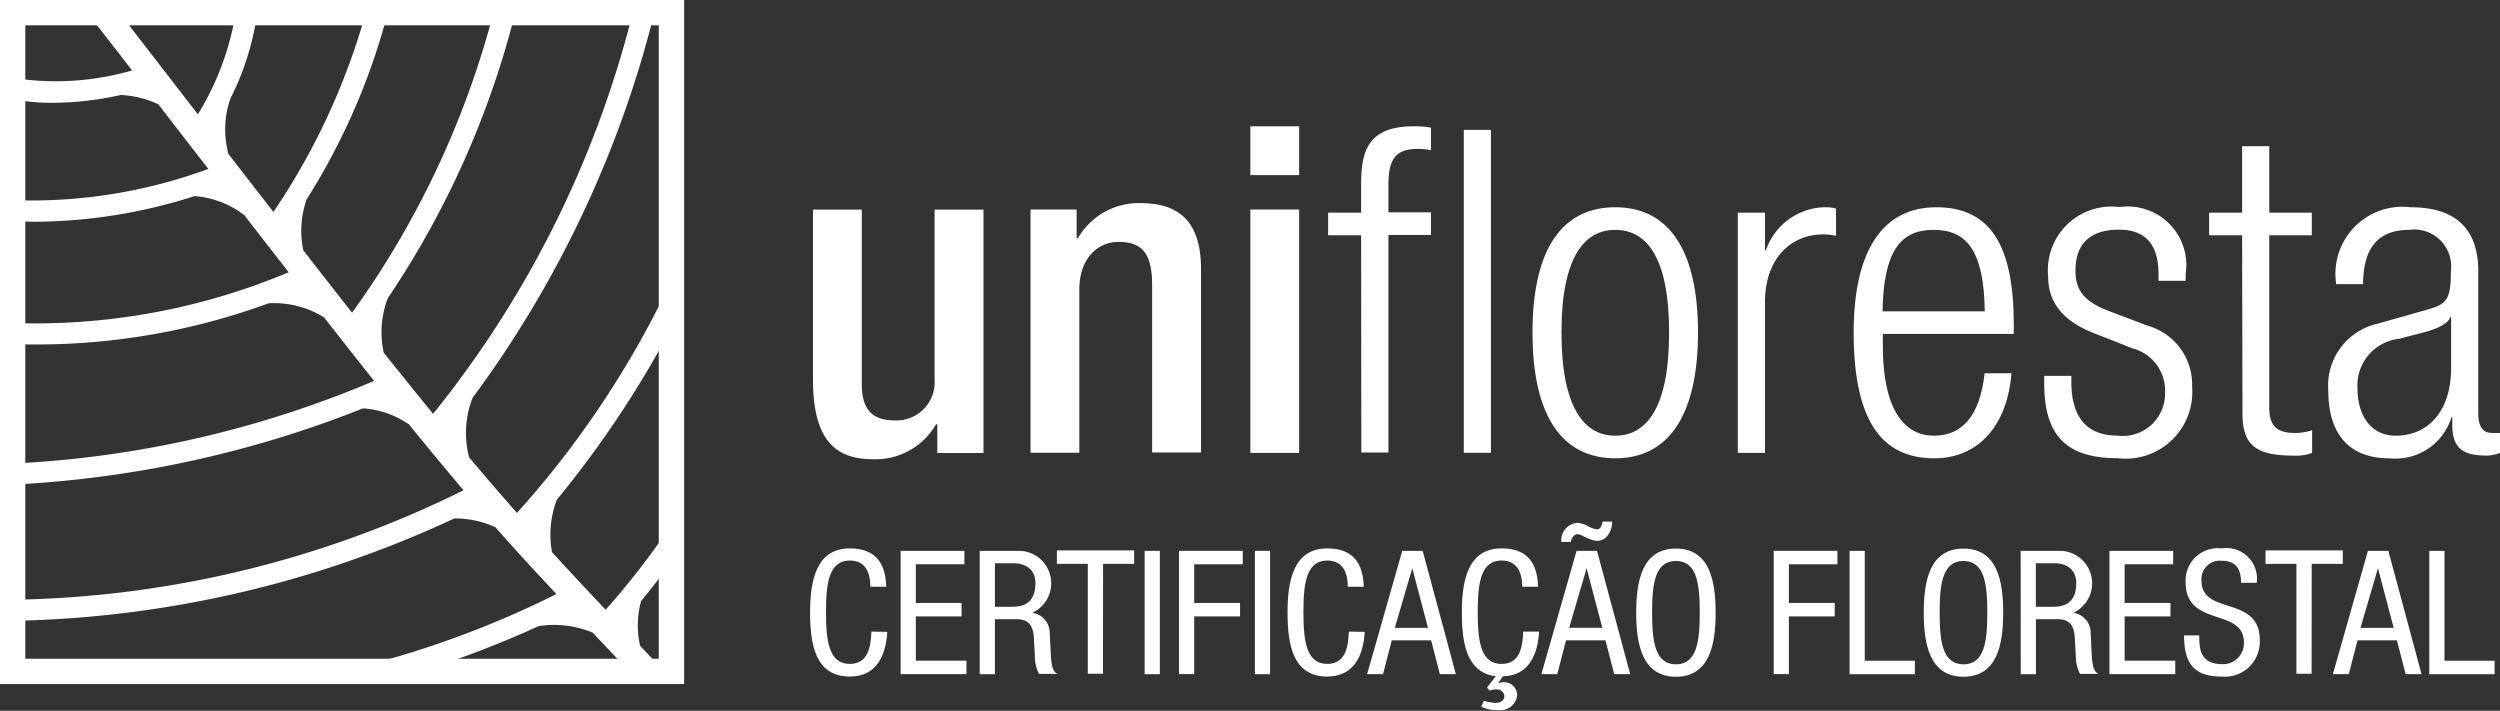
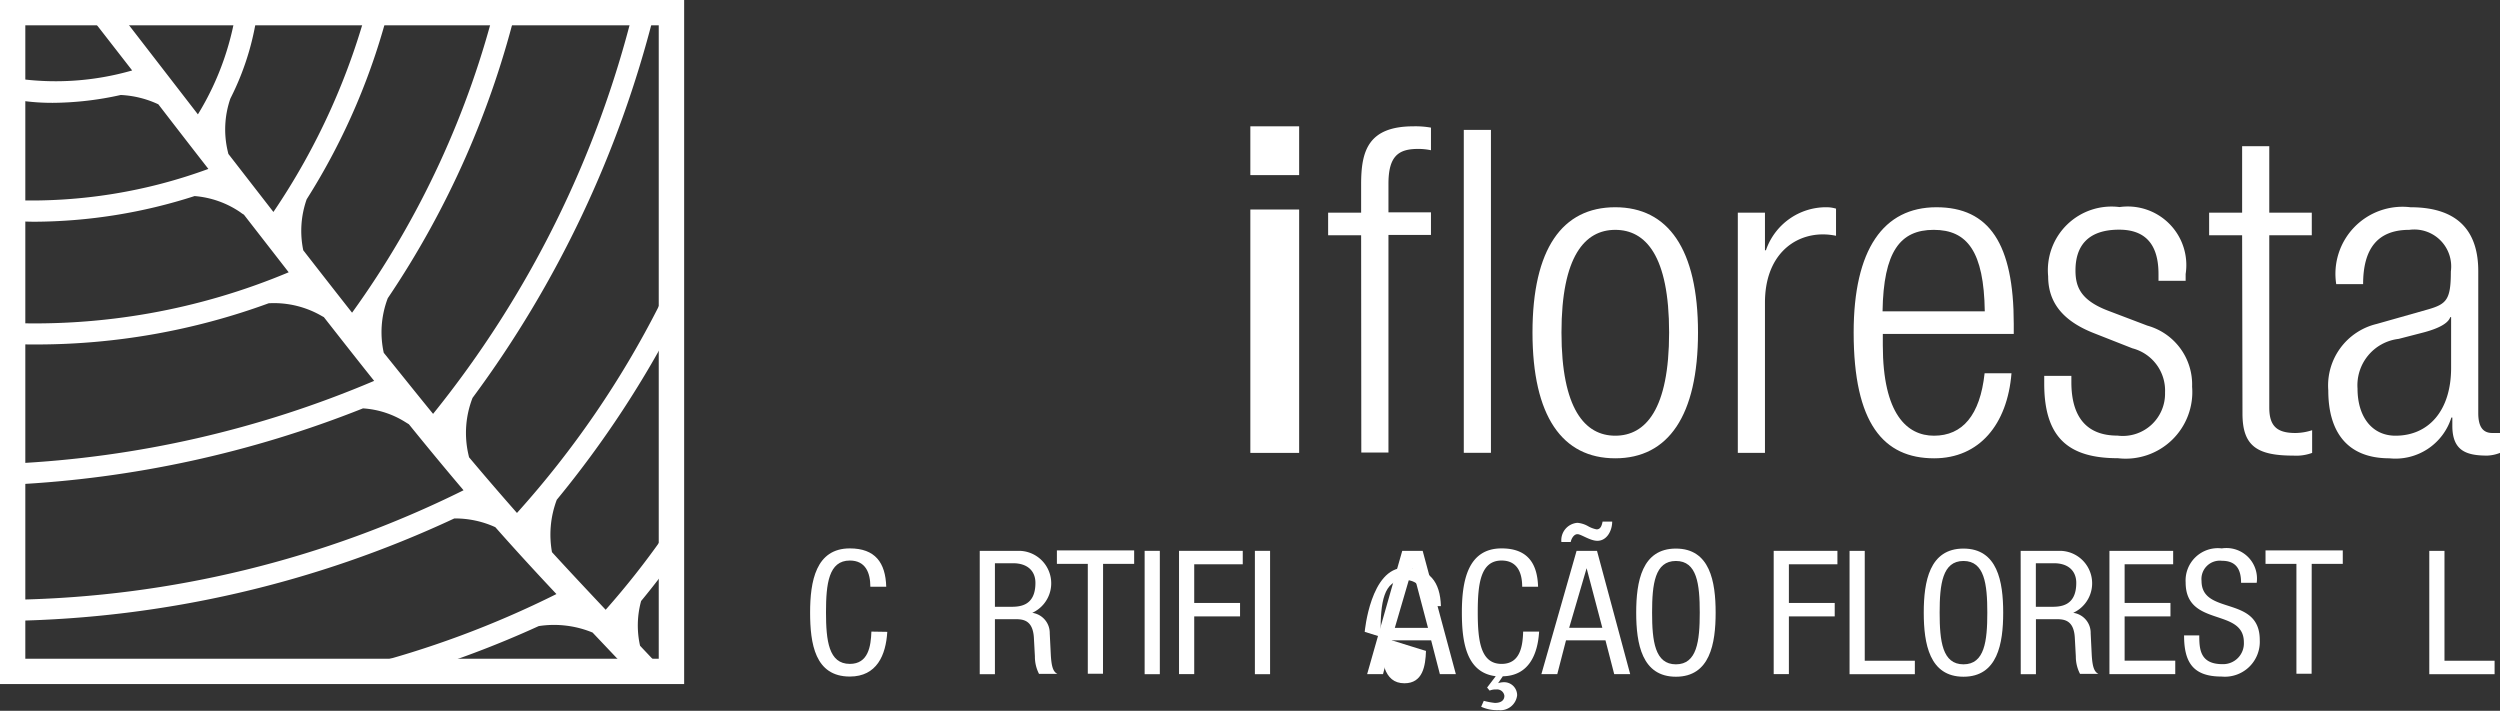
<svg xmlns="http://www.w3.org/2000/svg" width="28.638" height="8.142" viewBox="0 0 28.638 8.142">
  <rect x="0" y="0" width="28.638" height="8.142" fill="#333333" stroke="none" />
  <defs>
    <clipPath id="clip-path">
      <rect id="Retângulo_56" data-name="Retângulo 56" width="7.546" height="7.547" transform="translate(3551.473 814.127)" fill="none" />
    </clipPath>
  </defs>
  <g id="Grupo_89" data-name="Grupo 89" transform="translate(-3551.328 -813.982)">
-     <path id="Caminho_113" data-name="Caminho 113" d="M3562.065,818.843h-.015a.8.8,0,0,1-.715.4c-.415,0-.694-.192-.694-.912v-1.948h.559v2c0,.311.14.415.378.415a.438.438,0,0,0,.456-.467v-1.948h.56v2.788h-.529Z" fill="#fff" />
-     <path id="Caminho_114" data-name="Caminho 114" d="M3563.133,816.382h.528v.327h.016a.8.8,0,0,1,.715-.4c.424,0,.694.191.694.756v2.1h-.56v-1.912c0-.363-.108-.5-.388-.5-.228,0-.446.182-.446.544v1.871h-.559Z" fill="#fff" />
    <path id="Caminho_115" data-name="Caminho 115" d="M3565.651,815.429h.559v.559h-.559Zm0,.953h.559v2.788h-.559Z" fill="#fff" />
    <path id="Caminho_116" data-name="Caminho 116" d="M3566.92,816.677h-.378v-.259h.378v-.326c0-.378.078-.663.6-.663a1.014,1.014,0,0,1,.2.015v.259a.693.693,0,0,0-.15-.015c-.228,0-.337.088-.337.4v.326h.487v.259h-.487v2.493h-.311Z" fill="#fff" />
    <rect id="Retângulo_53" data-name="Retângulo 53" width="0.311" height="3.699" transform="translate(3568.096 815.47)" fill="#fff" />
    <path id="Caminho_117" data-name="Caminho 117" d="M3569.831,816.356c.607,0,.948.482.948,1.435s-.341,1.441-.948,1.441-.948-.482-.948-1.441.342-1.435.948-1.435m0,2.617c.347,0,.617-.3.617-1.182s-.27-1.176-.617-1.176-.616.3-.616,1.176.269,1.182.616,1.182" fill="#fff" />
    <path id="Caminho_118" data-name="Caminho 118" d="M3571.235,816.418h.311v.431h.011a.728.728,0,0,1,.694-.493.38.38,0,0,1,.109.016v.311a.739.739,0,0,0-.15-.016c-.342,0-.664.249-.664.782v1.721h-.311Z" fill="#fff" />
    <path id="Caminho_119" data-name="Caminho 119" d="M3574.37,818.258c-.047.585-.368.974-.886.974-.58,0-.922-.4-.922-1.441,0-.953.342-1.435.948-1.435s.886.42.886,1.337v.114h-1.5v.129c0,.793.28,1.037.586,1.037.326,0,.528-.233.58-.715Zm-.306-.71c-.01-.684-.2-.933-.585-.933s-.575.249-.586.933Z" fill="#fff" />
    <path id="Caminho_120" data-name="Caminho 120" d="M3575.318,817.8c-.388-.151-.528-.378-.528-.653a.729.729,0,0,1,.818-.793.671.671,0,0,1,.757.767v.078h-.311v-.078c0-.357-.166-.508-.451-.508-.363,0-.5.192-.5.467,0,.191.062.342.373.461l.45.171a.7.7,0,0,1,.513.7.763.763,0,0,1-.849.819c-.565,0-.845-.233-.845-.855v-.088h.311v.072c0,.4.176.612.528.612a.484.484,0,0,0,.545-.493.5.5,0,0,0-.374-.507Z" fill="#fff" />
    <path id="Caminho_121" data-name="Caminho 121" d="M3577.012,816.677h-.378v-.259h.378v-.761h.311v.761h.487v.259h-.487v1.974c0,.218.094.291.3.291a.632.632,0,0,0,.191-.032v.26a.528.528,0,0,1-.217.031c-.42,0-.581-.114-.581-.482Z" fill="#fff" />
    <path id="Caminho_122" data-name="Caminho 122" d="M3578.09,817.237a.768.768,0,0,1,.85-.881c.57,0,.777.3.777.731v1.627c0,.155.052.228.161.228h.088v.228a.451.451,0,0,1-.146.031c-.243,0-.4-.057-.4-.342v-.094h-.011a.671.671,0,0,1-.71.467c-.481,0-.7-.3-.7-.777a.725.725,0,0,1,.554-.762l.586-.166c.217-.062.264-.114.264-.435a.423.423,0,0,0-.477-.477c-.368,0-.528.223-.528.622Zm1.316.378h-.01c-.031.094-.208.151-.332.182l-.259.067a.535.535,0,0,0-.471.57c0,.321.165.539.435.539.378,0,.637-.285.637-.777Z" fill="#fff" />
    <path id="Caminho_123" data-name="Caminho 123" d="M3561.492,821.22c-.016.267-.12.512-.429.512-.4,0-.455-.378-.455-.734s.065-.734.455-.734c.289,0,.409.162.417.439h-.182c0-.16-.055-.3-.235-.3-.242,0-.273.265-.273.592s.031.592.273.592c.211,0,.241-.2.247-.37Z" fill="#fff" />
-     <path id="Caminho_124" data-name="Caminho 124" d="M3561.645,820.292h.73v.154h-.556v.443h.524v.154h-.524v.507h.58v.154h-.754Z" fill="#fff" />
    <path id="Caminho_125" data-name="Caminho 125" d="M3562.551,820.292h.458a.372.372,0,0,1,.144.71v0a.233.233,0,0,1,.2.235l.012.242c.008.156.033.2.075.222h-.21a.428.428,0,0,1-.047-.2l-.012-.22c-.014-.194-.121-.206-.21-.206h-.236v.63h-.174Zm.174.641h.173c.1,0,.291,0,.291-.274,0-.138-.093-.225-.256-.225h-.208Z" fill="#fff" />
    <path id="Caminho_126" data-name="Caminho 126" d="M3563.963,821.7h-.174v-1.259h-.354v-.154h.885v.154h-.356Z" fill="#fff" />
    <rect id="Retângulo_54" data-name="Retângulo 54" width="0.174" height="1.413" transform="translate(3564.44 820.292)" fill="#fff" />
    <path id="Caminho_127" data-name="Caminho 127" d="M3564.834,820.292h.73v.154h-.556v.443h.525v.154h-.525v.661h-.174Z" fill="#fff" />
    <rect id="Retângulo_55" data-name="Retângulo 55" width="0.174" height="1.413" transform="translate(3565.703 820.292)" fill="#fff" />
-     <path id="Caminho_128" data-name="Caminho 128" d="M3566.961,821.22c-.015.267-.12.512-.429.512-.4,0-.455-.378-.455-.734s.065-.734.455-.734c.289,0,.41.162.418.439h-.183c0-.16-.055-.3-.235-.3-.241,0-.273.265-.273.592s.032.592.273.592c.212,0,.241-.2.247-.37Z" fill="#fff" />
+     <path id="Caminho_128" data-name="Caminho 128" d="M3566.961,821.22s.065-.734.455-.734c.289,0,.41.162.418.439h-.183c0-.16-.055-.3-.235-.3-.241,0-.273.265-.273.592s.032.592.273.592c.212,0,.241-.2.247-.37Z" fill="#fff" />
    <path id="Caminho_129" data-name="Caminho 129" d="M3567.391,820.292h.234l.38,1.412h-.183l-.1-.387h-.451l-.1.387h-.182Zm-.085.882h.38l-.18-.683h0Z" fill="#fff" />
    <path id="Caminho_130" data-name="Caminho 130" d="M3568.462,821.728c-.341-.041-.388-.4-.388-.73,0-.356.065-.734.455-.734.289,0,.41.162.418.439h-.182c0-.16-.056-.3-.236-.3-.241,0-.273.265-.273.592s.032.592.273.592c.212,0,.242-.2.247-.37h.183c-.016.263-.119.506-.416.512l-.054.079,0,0a.214.214,0,0,1,.06-.011.149.149,0,0,1,.158.15.193.193,0,0,1-.212.17.444.444,0,0,1-.2-.039l.03-.068a.811.811,0,0,0,.127.024c.081,0,.109-.038.109-.081a.084.084,0,0,0-.093-.073.171.171,0,0,0-.076.013l-.029-.035Z" fill="#fff" />
    <path id="Caminho_131" data-name="Caminho 131" d="M3569.388,820.292h.234l.38,1.412h-.183l-.1-.387h-.452l-.1.387h-.182Zm.408-.335c0,.1-.058.22-.17.22-.084,0-.186-.076-.228-.076s-.071.054-.077.09h-.107a.2.2,0,0,1,.184-.22.3.3,0,0,1,.119.037.319.319,0,0,0,.1.038c.051,0,.061-.053.069-.089Zm-.493,1.217h.38l-.18-.683h0Z" fill="#fff" />
    <path id="Caminho_132" data-name="Caminho 132" d="M3570.981,821c0,.356-.065.734-.455.734s-.455-.378-.455-.734.065-.734.455-.734.455.378.455.734m-.728,0c0,.327.032.592.273.592s.273-.265.273-.592-.031-.592-.273-.592-.273.265-.273.592" fill="#fff" />
    <path id="Caminho_133" data-name="Caminho 133" d="M3571.646,820.292h.73v.154h-.556v.443h.525v.154h-.525v.661h-.174Z" fill="#fff" />
    <path id="Caminho_134" data-name="Caminho 134" d="M3572.515,820.292h.174v1.259h.574v.154h-.748Z" fill="#fff" />
    <path id="Caminho_135" data-name="Caminho 135" d="M3574.275,821c0,.356-.065.734-.455.734s-.455-.378-.455-.734.065-.734.455-.734.455.378.455.734m-.728,0c0,.327.031.592.273.592s.273-.265.273-.592-.032-.592-.273-.592-.273.265-.273.592" fill="#fff" />
    <path id="Caminho_136" data-name="Caminho 136" d="M3574.475,820.292h.457a.372.372,0,0,1,.145.71v0a.231.231,0,0,1,.2.235l.012.242c.008.156.034.2.076.222h-.21a.43.43,0,0,1-.048-.2l-.012-.22c-.013-.194-.12-.206-.209-.206h-.236v.63h-.174Zm.174.641h.172c.1,0,.291,0,.291-.274,0-.138-.093-.225-.255-.225h-.208Z" fill="#fff" />
    <path id="Caminho_137" data-name="Caminho 137" d="M3575.492,820.292h.73v.154h-.556v.443h.525v.154h-.525v.507h.58v.154h-.754Z" fill="#fff" />
    <path id="Caminho_138" data-name="Caminho 138" d="M3577,820.658c0-.149-.053-.252-.219-.252a.21.21,0,0,0-.234.23c0,.4.667.16.667.677a.4.4,0,0,1-.439.419c-.331,0-.428-.17-.428-.471h.174c0,.159.01.329.266.329a.238.238,0,0,0,.245-.25c0-.4-.667-.168-.667-.686a.37.37,0,0,1,.414-.39.35.35,0,0,1,.4.394Z" fill="#fff" />
    <path id="Caminho_139" data-name="Caminho 139" d="M3577.808,821.7h-.174v-1.259h-.354v-.154h.885v.154h-.356Z" fill="#fff" />
-     <path id="Caminho_140" data-name="Caminho 140" d="M3578.453,820.292h.234l.38,1.412h-.182l-.1-.387h-.451l-.1.387h-.182Zm-.085.882h.38l-.18-.683h0Z" fill="#fff" />
    <path id="Caminho_141" data-name="Caminho 141" d="M3579.156,820.292h.174v1.259h.574v.154h-.748Z" fill="#fff" />
    <g id="Grupo_63" data-name="Grupo 63">
      <g id="Grupo_60" data-name="Grupo 60">
        <path id="Caminho_142" data-name="Caminho 142" d="M3559.165,821.818h-7.837v-7.836h7.837v7.836Zm-7.547-.29h7.256v-7.256h-7.256v7.256Z" fill="#fff" />
      </g>
      <g id="Grupo_62" data-name="Grupo 62">
        <g id="Grupo_61" data-name="Grupo 61" clip-path="url(#clip-path)">
          <path id="Caminho_143" data-name="Caminho 143" d="M3551.473,819.533a12.51,12.51,0,0,0,4.013-.873,1.035,1.035,0,0,1,.49.16l.036.022c.23.284.434.53.626.756a12.045,12.045,0,0,1-5.137,1.254h-.028c-.08,0,.129,0,.047,0v.242c.081,0-.13,0-.051,0a12.5,12.5,0,0,0,5.063-1.173,1.109,1.109,0,0,1,.47.1c.227.257.45.5.7.766a11.1,11.1,0,0,1-2.241.832l-.03.007-.061.016-.067.016a12.394,12.394,0,0,1-2.959.36v.242a12.708,12.708,0,0,0,3.416-.473l.13-.037.127-.038a11.559,11.559,0,0,0,1.482-.558,1.157,1.157,0,0,1,.617.074l.363.383.172.182.211-.2-.173-.183-.029-.031a1.059,1.059,0,0,1,.012-.512c.128-.155.281-.351.448-.587l-.2-.141a9.375,9.375,0,0,1-.654.828c-.224-.238-.425-.452-.615-.66a1.133,1.133,0,0,1,.055-.6,11.771,11.771,0,0,0,1.391-2.12l-.215-.111a10.942,10.942,0,0,1-1.632,2.382c-.176-.2-.355-.407-.549-.638l-.008-.035a1.107,1.107,0,0,1,.048-.645,12.5,12.5,0,0,0,2.077-4.387c.017-.067.034-.134.05-.2l-.236-.056c-.015.067-.031.133-.048.2a11.924,11.924,0,0,1-2.295,4.626c-.172-.211-.358-.443-.565-.7a1.094,1.094,0,0,1,.046-.625,10.357,10.357,0,0,0,1.483-3.363l-.236-.05a10.338,10.338,0,0,1-1.656,3.579q-.258-.328-.559-.715a1.089,1.089,0,0,1,.039-.584,7.567,7.567,0,0,0,.956-2.244l-.237-.05a7.8,7.8,0,0,1-1.1,2.439l-.516-.665-.008-.034a1.082,1.082,0,0,1,.031-.6,3.087,3.087,0,0,0,.323-1.116l-.241-.015a3.214,3.214,0,0,1-.454,1.312l-1.023-1.324-.23.178.5.643a3.159,3.159,0,0,1-1.322.092l-.047.238a2.469,2.469,0,0,0,.46.041,3.648,3.648,0,0,0,.778-.09,1.144,1.144,0,0,1,.431.107q.3.39.573.74a5.893,5.893,0,0,1-2.216.359l-.011.241c.08,0,.159.005.237.005a6.062,6.062,0,0,0,1.832-.294,1.081,1.081,0,0,1,.525.186.3.3,0,0,0,.04.027l.513.66a7.511,7.511,0,0,1-3.249.578l-.011.241c.119.006.236.008.351.008a7.744,7.744,0,0,0,2.68-.472,1.091,1.091,0,0,1,.61.147l.022.012c.21.268.4.51.576.73a12.063,12.063,0,0,1-4.139.947" fill="#fff" />
        </g>
      </g>
    </g>
  </g>
</svg>